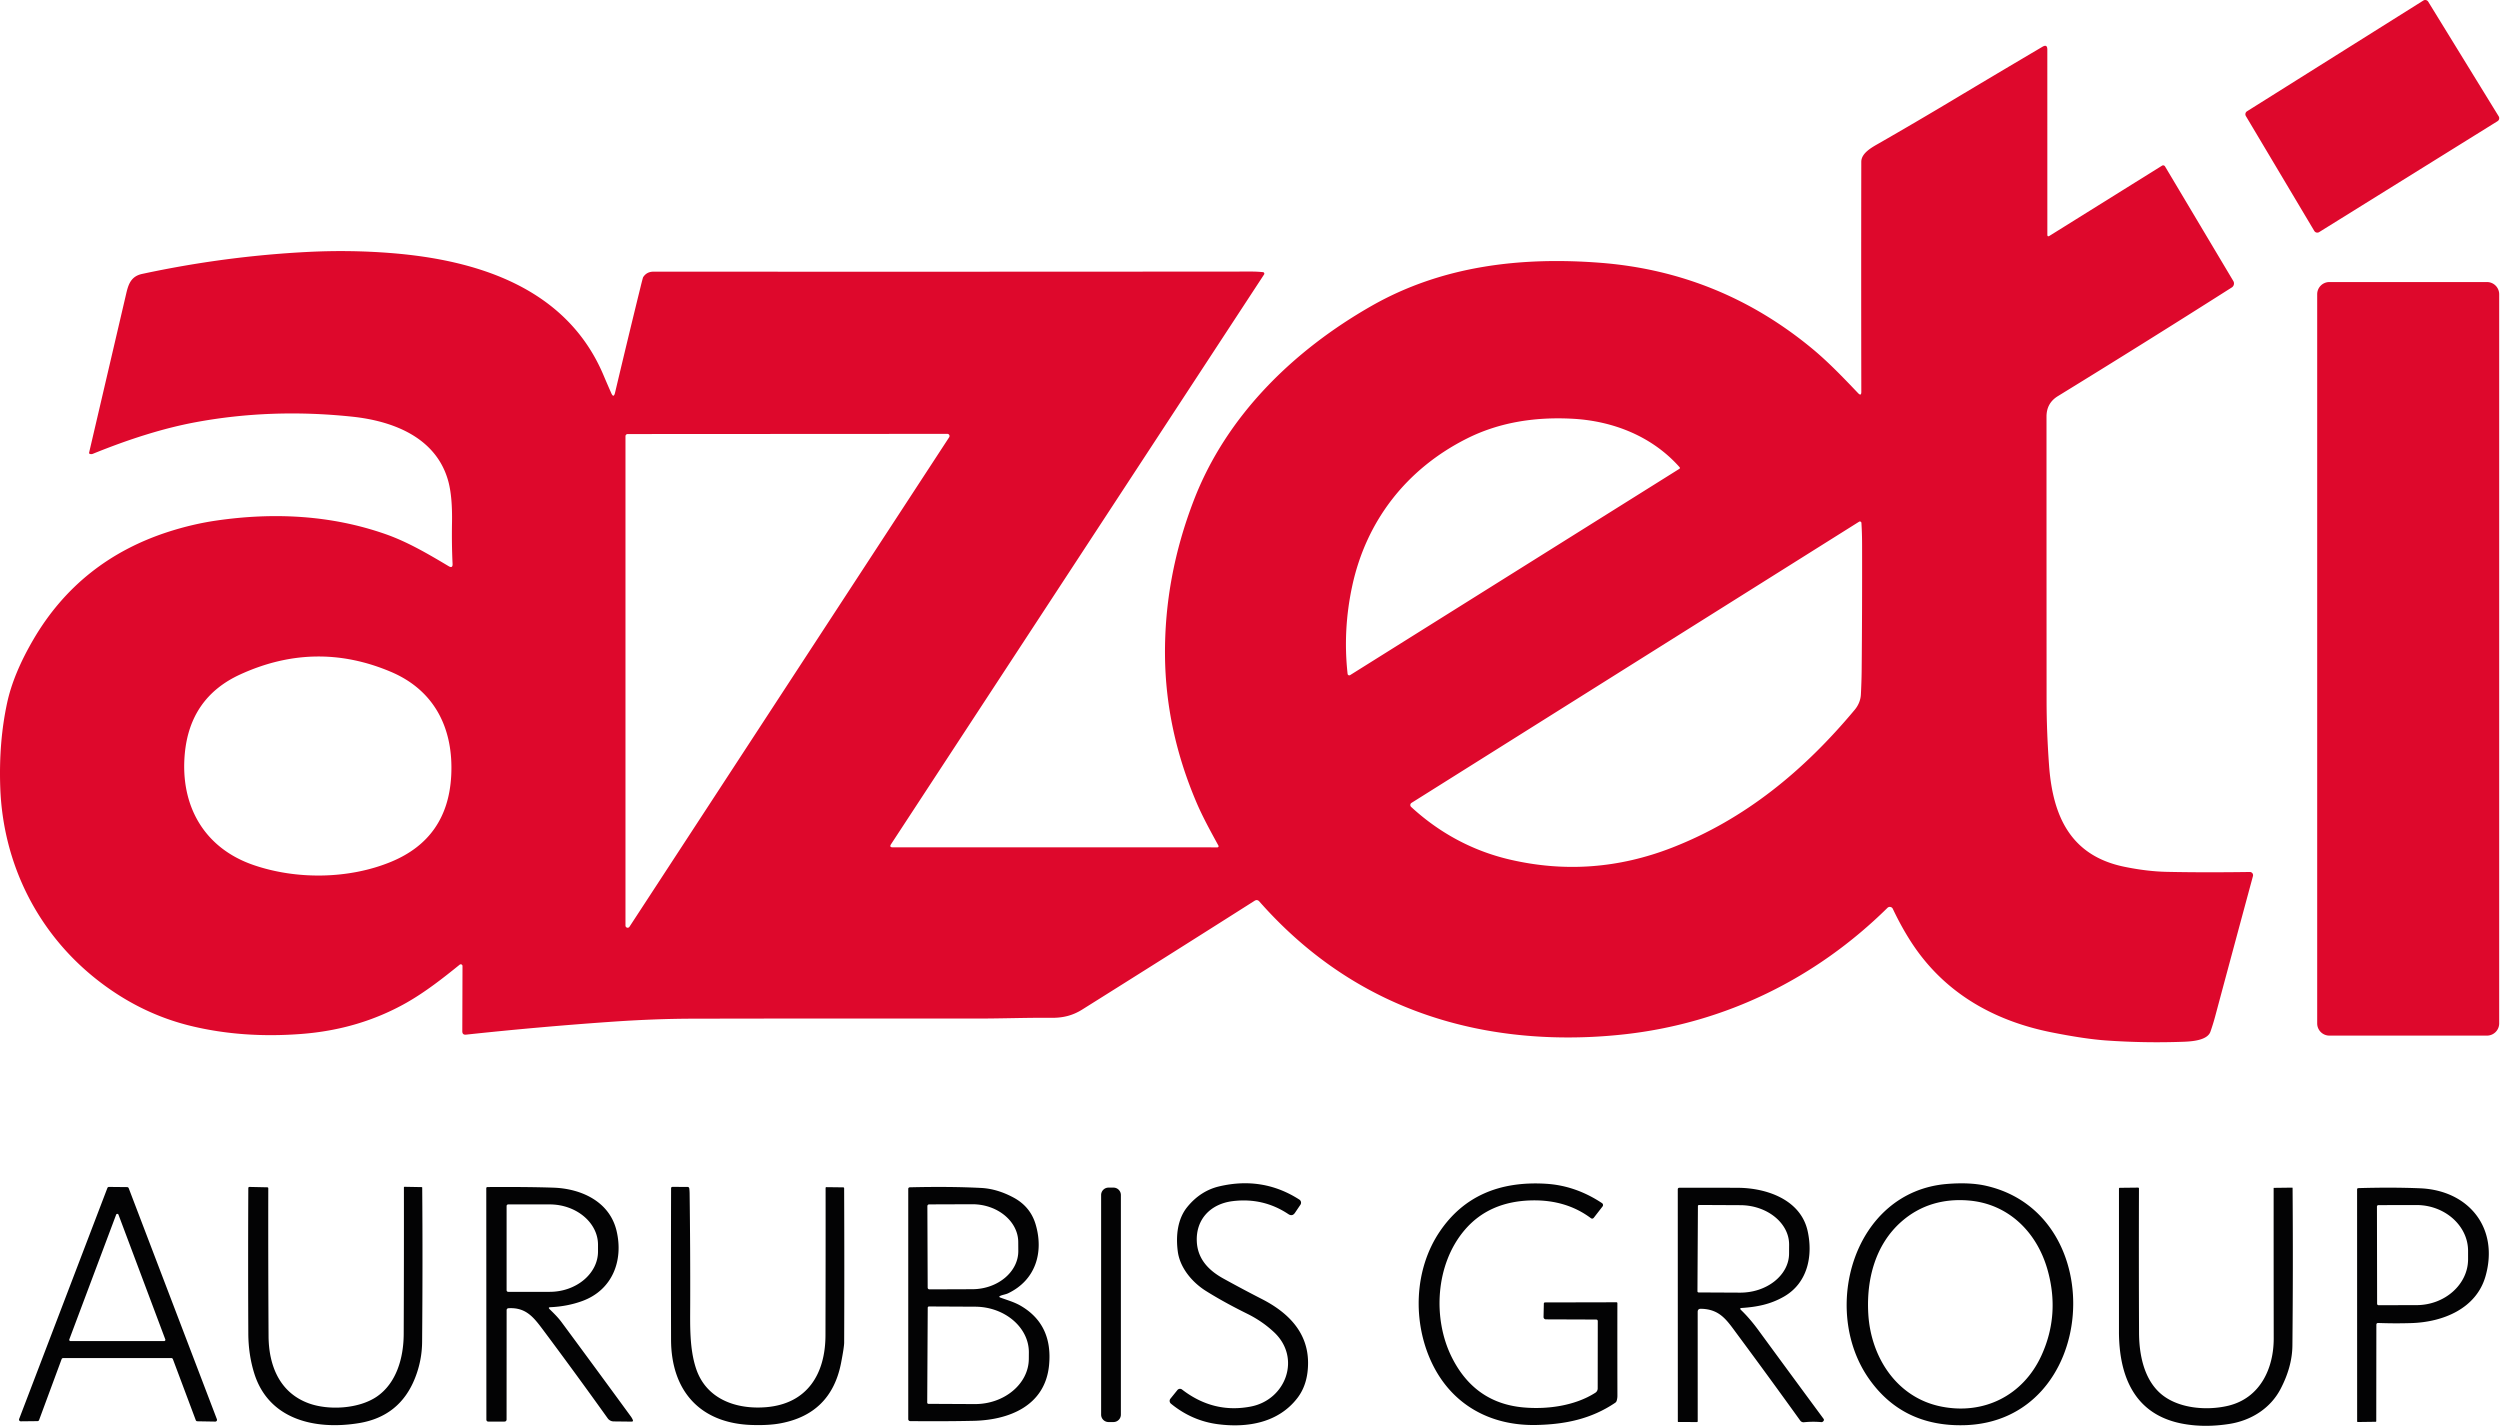
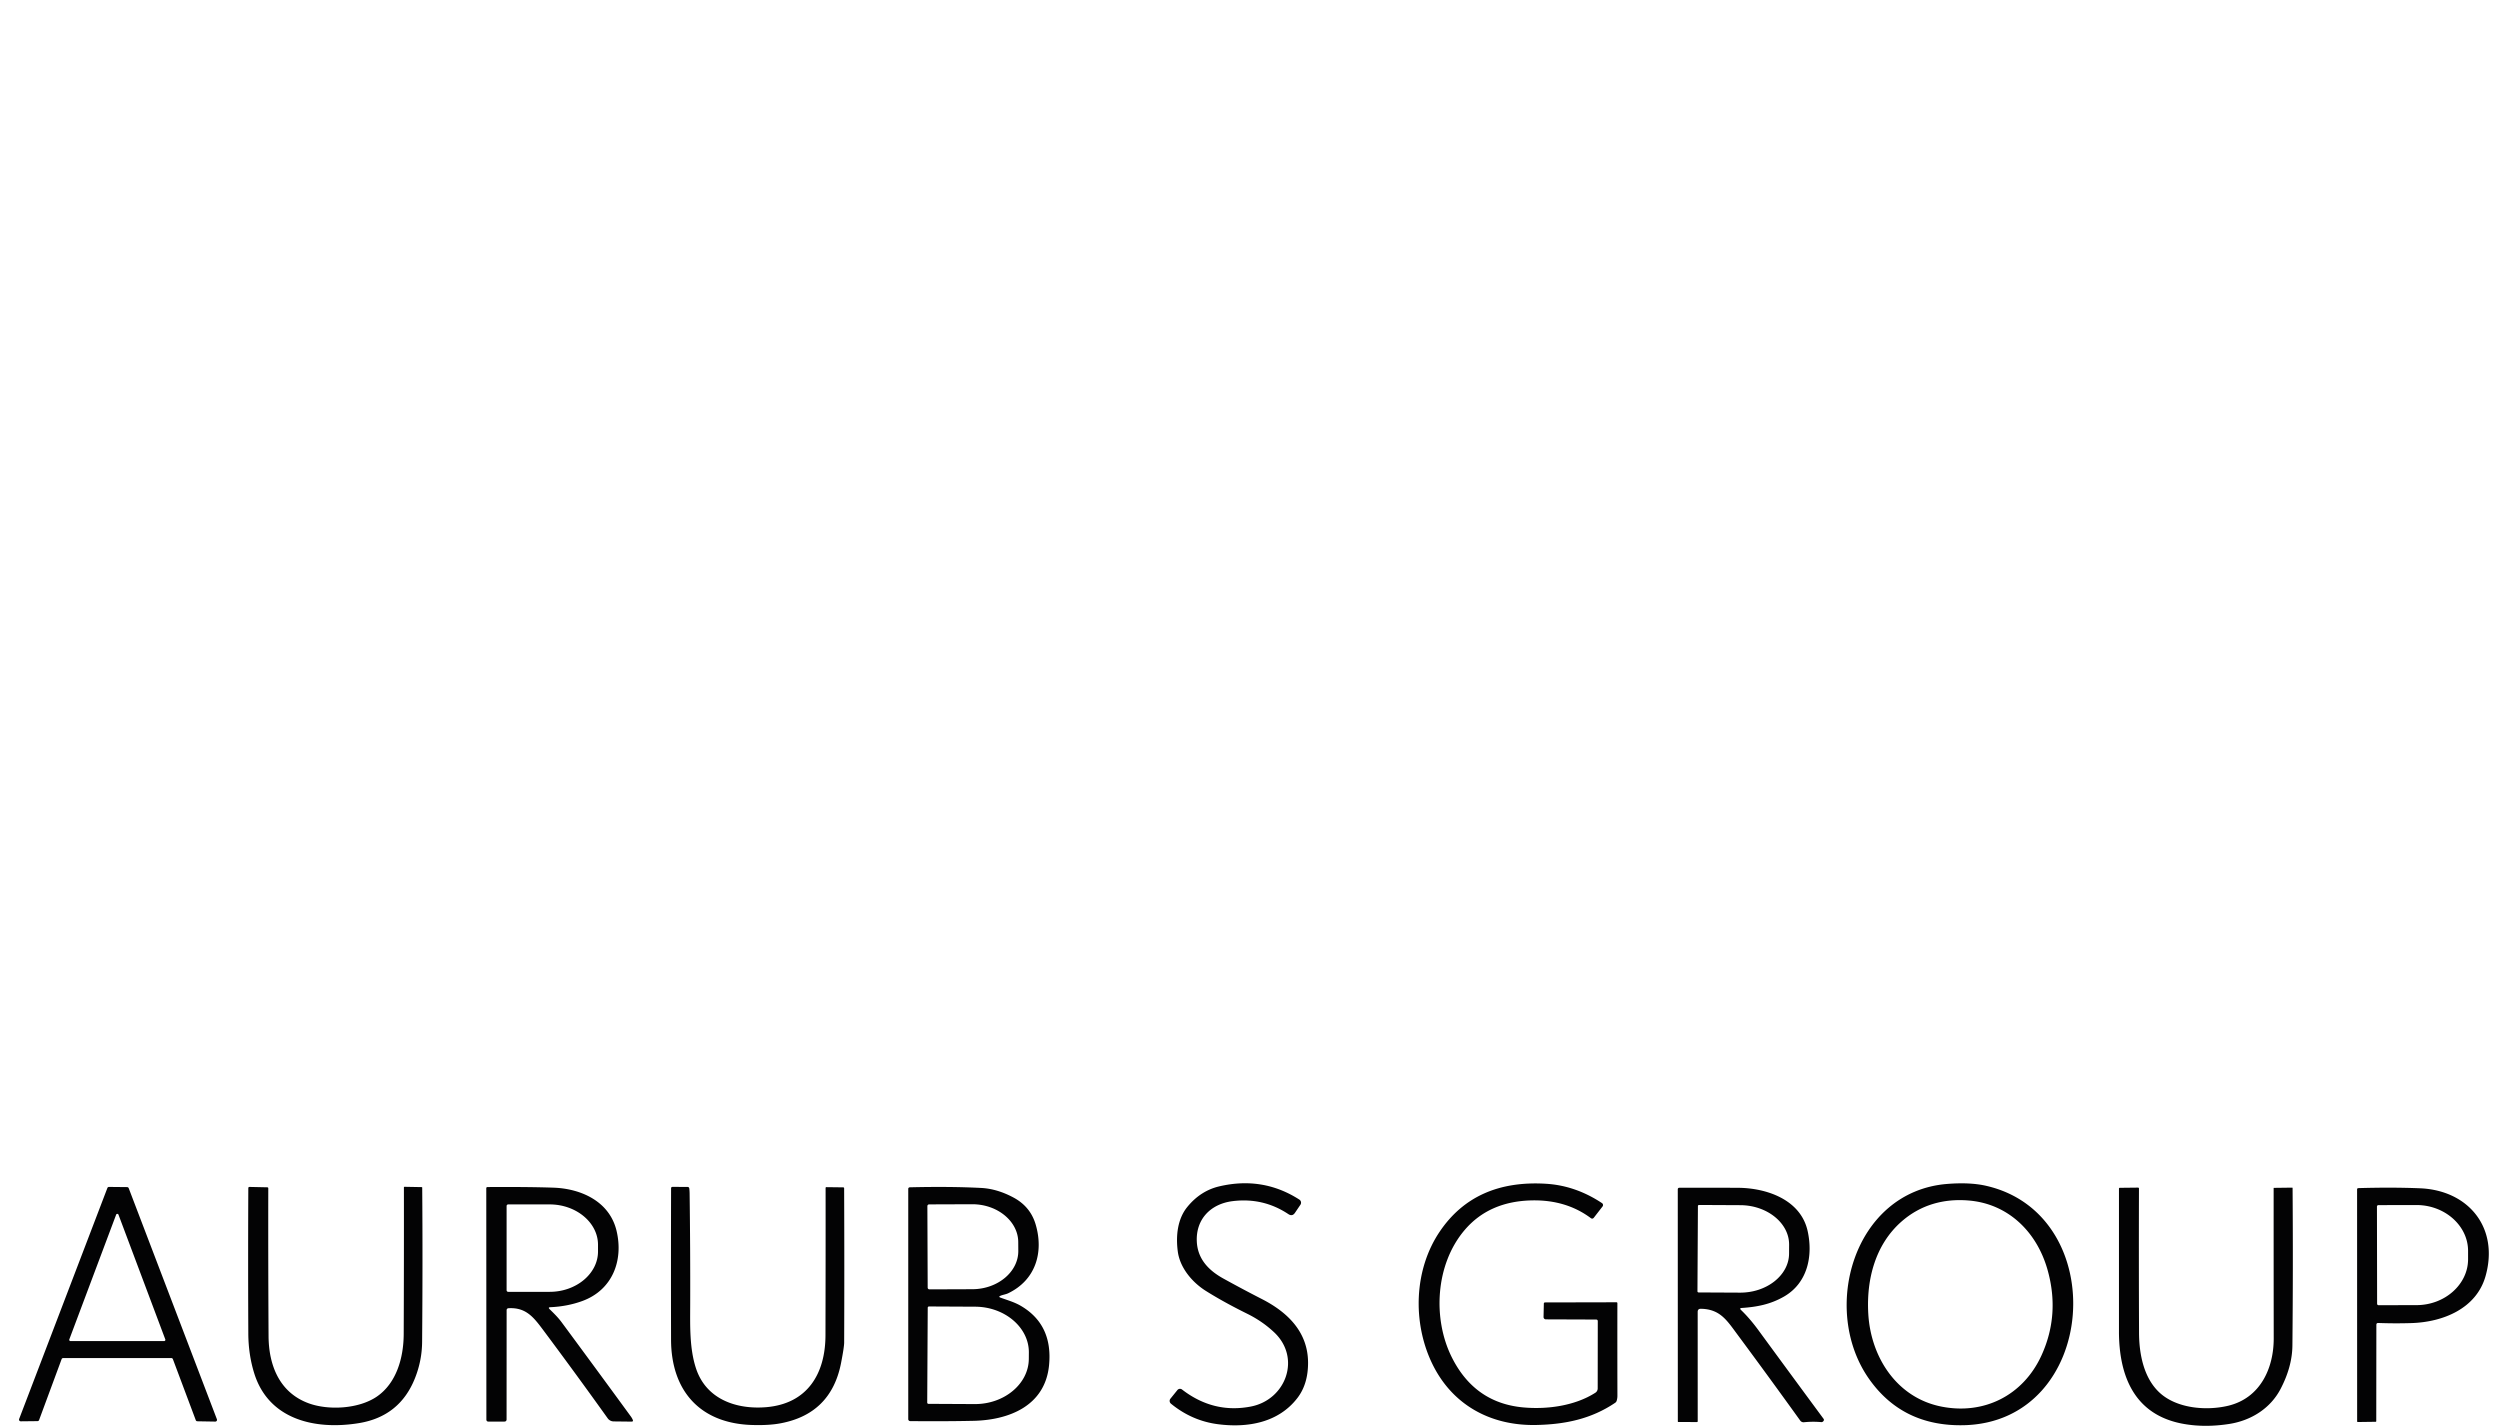
<svg xmlns="http://www.w3.org/2000/svg" viewBox="0 0 1067 609" preserveAspectRatio="xMinYMin" clip-rule="evenodd" stroke-miterlimit="2" stroke-linejoin="round" fill-rule="evenodd">
-   <path d="M959.025 47.499 1034.292.227a1.496 1.496 0 0 1 2.06.479l30.098 48.961a1.5 1.5 0 0 1-.49 2.049l-76.15 47.348a1.497 1.497 0 0 1-2.071-.501l-29.204-49.037a1.5 1.5 0 0 1 .49-2.027M381.037 361.644l138.558.011h.008a.494.494 0 0 0 .491-.491.5.5 0 0 0-.063-.239c-3.258-5.972-6.724-12.216-9.426-18.569q-13.12-30.828-13.382-62.627-.284-33.476 12.27-66.124c13.949-36.309 42.739-64.174 75.987-83.102 30.141-17.152 63.814-20.934 97.464-18.351q51.021 3.935 90.632 36.756c6.866 5.689 13.284 12.412 19.43 18.863q1.417 1.482 1.406-.566-.098-48.995-.011-98.162c0-3.76 4.708-6.245 7.421-7.803a1930 1930 0 0 0 31.765-18.623 7213 7213 0 0 1 38.13-22.655q2.08-1.22 2.081 1.187l.011 78.983q0 1.101.937.513l47.992-29.924a.925.925 0 0 1 1.296.305l29.15 48.928a2.014 2.014 0 0 1-.643 2.725 5584 5584 0 0 1-74.253 46.4q-4.839 2.975-4.839 8.718 0 61.013.033 121.34.011 13.153 1.057 27.538c1.569 21.609 9.132 38.489 32.027 43.24q9.71 2.005 18.253 2.19 15.779.337 35.394.055l.015-.001a1.39 1.39 0 0 1 1.336 1.744 26518 26518 0 0 0-16.149 59.957 90 90 0 0 1-1.995 6.451c-1.351 3.89-8.499 4.206-11.834 4.326q-16.248.578-32.528-.556-9.197-.632-23.462-3.476c-22.873-4.566-42.575-15.136-56.426-33.553q-6.015-7.998-11.322-19.179a1.418 1.418 0 0 0-2.277-.403c-30.513 30.087-68.98 49.038-111.664 53.909-21.152 2.408-43.197 1.83-64.098-2.507q-54.594-11.355-92.31-54.104-.904-1.036-2.07-.295a15111 15111 0 0 1-73.557 46.412c-4.042 2.539-8.172 3.563-13.022 3.519-10.483-.098-21.336.327-31.787.316q-63.901-.065-121.7.055-16.063.043-34.108 1.297a1667 1667 0 0 0-62.343 5.514q-1.602.174-1.602-1.439l.087-27.842v-.004a.743.743 0 0 0-1.21-.574c-7.115 5.765-14.744 11.737-22.797 16.292q-20.105 11.366-44.645 13.262-25.151 1.95-47.262-3.411-21.25-5.166-39.295-19.114C16.176 398.662 1.236 368.76.103 335.959q-.664-19.343 2.964-36.092 2.691-12.401 11.202-26.959 19.822-33.891 58.039-46.074 10.036-3.192 19.909-4.642c24.562-3.585 49.027-2.386 72.336 5.776 9.459 3.323 18.144 8.445 26.927 13.676q1.776 1.056 1.678-1.014-.403-8.238-.24-17.566.196-11.007-1.547-17.523c-5.013-18.678-23.353-25.848-41.104-27.712q-34.622-3.64-67.029 2.42-19.593 3.661-43.633 13.447a1.8 1.8 0 0 1-.599.12 2.3 2.3 0 0 1-.599-.055.49.49 0 0 1-.371-.599q7.846-33.618 15.834-67.857c.959-4.119 2.125-7.399 6.821-8.402q35.275-7.574 70.571-9.371 17.98-.917 35.503.468c37.334 2.942 75.136 15.038 90.796 52.089q1.59 3.77 3.301 7.639 1.046 2.387 1.646-.142 5.415-22.862 10.799-44.777 1.046-4.283 1.21-4.533 1.514-2.332 4.424-2.332 129.863.066 254.733-.043a50 50 0 0 1 5.362.25.7.7 0 0 1 .151.034.65.65 0 0 1 .317.969L380.307 360.292q-.883 1.352.73 1.352m245.057-174.486c-25.729 12.924-42.968 35.078-48.973 62.975q-4.043 18.797-1.961 37.486a.706.706 0 0 0 1.068.523l140.552-88.06a.427.427 0 0 0 .098-.643c-11.616-13.142-28.267-19.735-45.463-20.705q-25.684-1.439-45.321 8.424m-220.985-.545a.93.93 0 0 0-.772-1.439h-.002l-136.455.076a.93.93 0 0 0-.926.927v208.859a.927.927 0 0 0 1.7.509zM713.794 361.72c30.883-12.074 55.99-32.637 77.806-58.79 1.548-1.853 2.507-4.131 2.627-6.539q.272-5.307.327-9.982.239-25.314.185-54.05a153 153 0 0 0-.283-9.186.658.658 0 0 0-.992-.512L602.425 342.672a1 1 0 0 0-.121.086 1.09 1.09 0 0 0-.032 1.635c11.911 10.963 25.968 18.656 41.846 22.405q35.36 8.337 69.676-5.078M192.58 331.066c1.047-19.942-6.963-36.353-25.695-44.308q-32.147-13.655-64.348 1.09-21.511 9.861-23.68 33.956c-1.972 21.968 8.173 40.123 29.379 47.402 18.362 6.31 40.712 6.037 58.692-1.394q24.236-10.015 25.652-36.746" fill-rule="nonzero" fill="#de082c" />
-   <path d="M1066.65 125.588v311.203a5.21 5.21 0 0 1-5.208 5.209h-67.259a5.21 5.21 0 0 1-5.208-5.209V125.588a5.21 5.21 0 0 1 5.208-5.209h67.259a5.21 5.21 0 0 1 5.208 5.209" fill="#de082c" />
  <path d="M533.827 600.318c15.027-2.899 21.609-20.76 9.982-31.689q-5.046-4.741-11.475-7.912-10.059-4.969-17.686-9.764c-5.809-3.65-11.05-9.851-11.965-16.814-.872-6.56-.175-13.829 4.075-19.027q5.634-6.897 13.633-8.772 18.623-4.36 34.184 5.656l.015.009c.714.47.914 1.448.441 2.167l-.009.014-2.321 3.433q-1.134 1.69-2.834.566-10.722-7.137-23.766-5.535c-9.394 1.155-15.769 7.726-15.3 17.293.36 7.378 5.002 12.227 11.224 15.681a583 583 0 0 0 16.597 8.838c10.853 5.569 19.538 13.905 19.658 26.938q.077 9.252-4.566 15.289c-8.031 10.439-21.064 12.815-33.857 11.169q-11.148-1.437-20.106-8.783a1.516 1.516 0 0 1-.218-2.103l2.986-3.694a1.423 1.423 0 0 1 1.972-.229q13.404 10.341 29.336 7.269m147.374-37.138-21.424-.076a.997.997 0 0 1-.992-.992v-.011l.12-5.666q.01-.556.567-.556l30.457-.066c.204 0 .371.168.371.371q-.033 19.375.011 39.513 0 1.112-.316 2.147-.164.534-.632.861c-10.353 7.007-21.577 9.23-33.716 9.48-19.702.404-36.299-8.783-44.733-26.916-8.064-17.348-7.345-39.469 3.552-55.608q15.07-22.306 45.474-20.422 12.522.784 23.789 8.25l.029.02a.99.99 0 0 1 .235 1.374l-.024.033-3.695 4.762q-.588.764-1.351.185-10.395-7.737-24.78-7.54-18.525.261-29.096 12.728c-12.444 14.689-13.61 37.748-5.481 54.115q9.742 19.626 30.589 21.522c10.178.926 22.012-.665 30.741-6.266a2.18 2.18 0 0 0 1.002-1.831l.033-28.681q0-.73-.73-.73m166.564-57.058c53.843 12.379 47.773 101.104-9.873 102.161q-25.936.48-40.189-19.778c-20.825-29.608-6.637-79.975 33.345-83.2q9.765-.785 16.717.817m23.549 72.347q7.987-17.512 2.539-36.648c-4.555-15.986-16.608-27.918-33.335-29.422-10.854-.97-20.814 1.809-28.976 8.979-11.082 9.753-15.027 24.508-14.155 39.394 1.09 18.568 12.194 35.764 31.155 39.546 18.198 3.639 34.958-4.719 42.772-21.849m-845.025 1.634-9.601 25.957a.73.73 0 0 1-.675.48l-7.16.076h-.004a.734.734 0 0 1-.682-.991l37.661-98.577a.73.73 0 0 1 .697-.468l7.737.076a.73.73 0 0 1 .676.48l37.639 98.608a.733.733 0 0 1-.682.992h-.016l-7.65-.131a.73.73 0 0 1-.675-.479l-9.764-26.045a.73.73 0 0 0-.676-.468l-46.139.011a.73.73 0 0 0-.686.479m3.291-8.445a.536.536 0 0 0 .501.719h39.972a.536.536 0 0 0 .5-.719l-19.985-53.233a.535.535 0 0 0-1.003 0zm147.57 16.455q-6.462 16.411-23.974 19.277c-18.525 3.029-38.532-1.373-44.7-21.37q-2.453-7.932-2.496-16.923a6350 6350 0 0 1 0-62.038c0-.263.217-.479.48-.479h.011l7.606.163q.425.011.425.436-.066 31.591.12 63.095c.076 12.15 4.446 24.039 17.174 28.671 8.412 3.062 21.26 2.408 28.986-2.845 8.391-5.71 11.464-16.498 11.519-26.632q.13-31.417.087-62.659 0-.295.305-.284l7.29.131q.218.011.218.229.25 31.82-.043 65.895-.066 7.868-3.008 15.333m57.428-29.357c1.744 1.711 3.531 3.443 5.013 5.437a8108 8108 0 0 1 29.651 40.353 7.4 7.4 0 0 1 .807 1.395q.36.816-.534.806l-7.628-.087a3.16 3.16 0 0 1-2.518-1.319 2227 2227 0 0 0-27.722-37.933c-3.978-5.307-7.268-9.491-14.668-9.056a.8.8 0 0 0-.752.796l-.021 46.727c0 .466-.379.85-.839.85l-6.866.011q-.915 0-.915-.915l-.044-98.696c0-.269.222-.491.491-.491q16.9-.12 28.136.262c11.813.392 23.996 5.852 26.982 18.449 3.007 12.706-1.798 25.26-14.668 29.945q-6.32 2.3-13.589 2.627-1.122.054-.316.839m-18.361-44.036v35.961c0 .37.305.675.675.675h17.719c11.31 0 20.618-7.767 20.618-17.206v-2.899c0-9.439-9.308-17.207-20.618-17.207h-17.719a.68.68 0 0 0-.675.676m110.715 85.87c17.806-1.46 25.325-14.428 25.38-30.588q.087-32.649.054-63.008c0-.174.138-.316.305-.316l7.236.087a.38.38 0 0 1 .371.371q.141 34.031.011 65.873-.012 1.962-1.319 8.674-4.239 21.849-26.055 25.827-4.86.893-11.933.675c-22.175-.664-34.522-14.558-34.577-36.407q-.076-31.232.011-64.566 0-.654.654-.654l6.342.022q.709.01.785.719.12 1.024.131 1.983.315 24.018.25 47.392c-.021 8.882-.359 18.852 2.507 27.45 4.37 13.121 17.228 17.49 29.847 16.466m100.048-46.771c2.898 1.068 5.84 1.875 8.521 3.411q13.905 8.01 12.238 25.412c-1.668 17.403-17.109 23.451-32.31 23.767q-12.228.262-26.971.12a.83.83 0 0 1-.817-.828v-98.293a.66.66 0 0 1 .643-.665q17.12-.414 30.49.273 6.81.359 13.752 4.075 7.236 3.868 9.492 11.508c3.498 11.867.043 23.723-11.758 29.379-1.025.49-2.278.61-3.313 1.078q-.915.414.033.763m-31.177-39.045.13 34.784c0 .407.335.741.741.741l18.362-.065c10.766-.037 19.601-7.391 19.572-16.291l-.022-3.814v-.004c-.031-8.9-8.915-16.194-19.681-16.157l-18.361.065a.745.745 0 0 0-.741.741m.152 43.36-.218 40.495c0 .292.241.534.534.534l19.746.098c12.607.064 23.025-8.638 23.08-19.278l.022-2.767c.056-10.641-10.273-19.451-22.88-19.517h-.004l-19.746-.098a.536.536 0 0 0-.534.533" fill-rule="nonzero" fill="#030304" />
-   <path d="M478.393 510.038v93.725a3.17 3.17 0 0 1-3.167 3.166h-2.101a3.17 3.17 0 0 1-3.167-3.166v-93.725a3.17 3.17 0 0 1 3.167-3.167h2.101a3.17 3.17 0 0 1 3.167 3.167" fill="#030304" />
  <path d="M743.064 559.101c2.757 2.659 5.176 5.558 7.454 8.664a12489 12489 0 0 0 27.766 37.769q.425.578-.229 1.177a1 1 0 0 1-.741.251 37.6 37.6 0 0 0-7.388.054 1.75 1.75 0 0 1-1.591-.719 3127 3127 0 0 0-26.971-36.952c-4.337-5.841-7.246-10.603-15.408-10.756q-1.395-.033-1.384 1.362l.011 46.629q0 .35-.349.349l-7.846-.011q-.294-.01-.294-.294l-.022-98.958q0-.718.719-.73 12.913-.043 25.009.022c12.052.065 26.742 4.969 29.706 18.482 2.354 10.69-.098 22.121-9.971 27.864-5.83 3.389-11.627 4.501-18.155 4.936q-1.133.077-.316.861m-18.394-44.33-.196 36.354c0 .269.221.49.49.49l17.653.087c11.448.06 20.908-7.446 20.956-16.629l.022-3.858c.048-9.182-9.333-16.787-20.781-16.847l-17.654-.087a.49.49 0 0 0-.49.49m226.368 85.195c13.545-3.269 19.397-15.834 19.386-28.736q-.043-33.04-.033-64.119 0-.12.12-.131l7.737-.098q.23-.01.229.229.25 34-.076 67.181-.099 9.066-5.079 18.558c-4.358 8.325-12.619 13.436-21.838 14.886q-10.395 1.633-19.625-.033c-20.847-3.749-27.494-20.313-27.483-39.503v-60.893a.35.35 0 0 1 .348-.349l7.803-.087h.005a.377.377 0 0 1 .376.376v.005q-.087 31.472.033 61.635c.044 8.99 1.972 19.016 8.532 25.282 7.302 6.985 20.128 8.063 29.565 5.797m63.193-34.523-.044 41.083q0 .284-.283.294l-7.541.098q-.338 0-.338-.327l-.022-98.892q0-.599.6-.61 14.481-.414 26.273.076c20.715.85 33.792 16.88 27.951 37.497-3.967 13.982-18.351 19.615-31.58 20.03q-7.16.229-14.199-.044-.817-.022-.817.795m.25-50.486.066 41.496c0 .335.275.611.61.611l16.237-.033c12.073-.021 21.995-8.869 21.979-19.604v-3.58c-.018-10.736-9.97-19.554-22.045-19.533l-16.237.032a.614.614 0 0 0-.61.611" fill-rule="nonzero" fill="#030304" />
</svg>